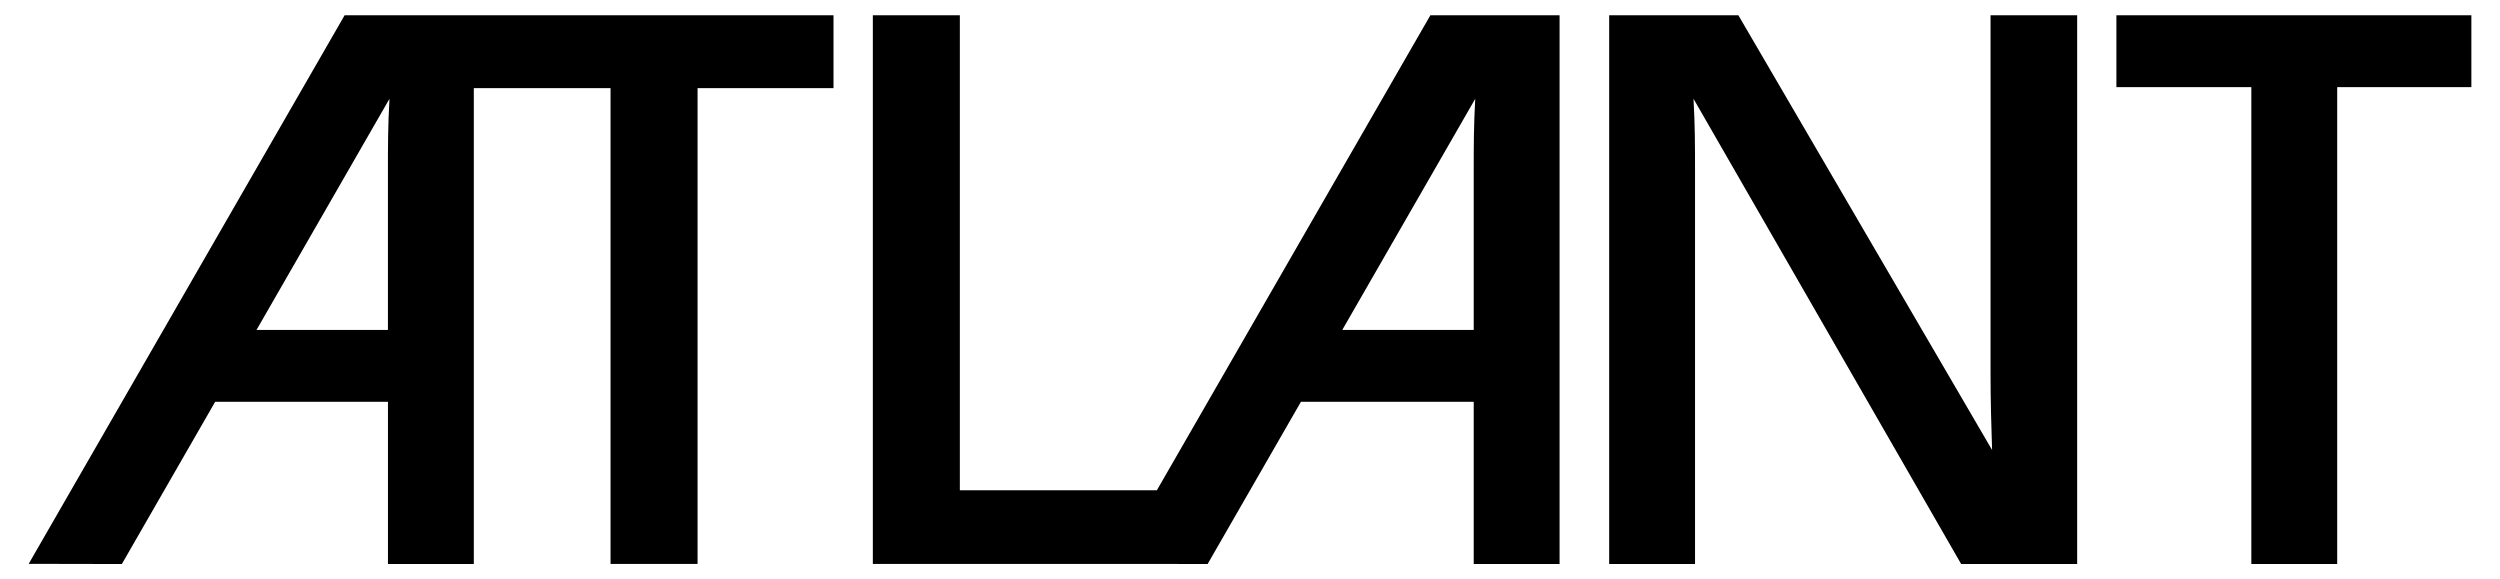
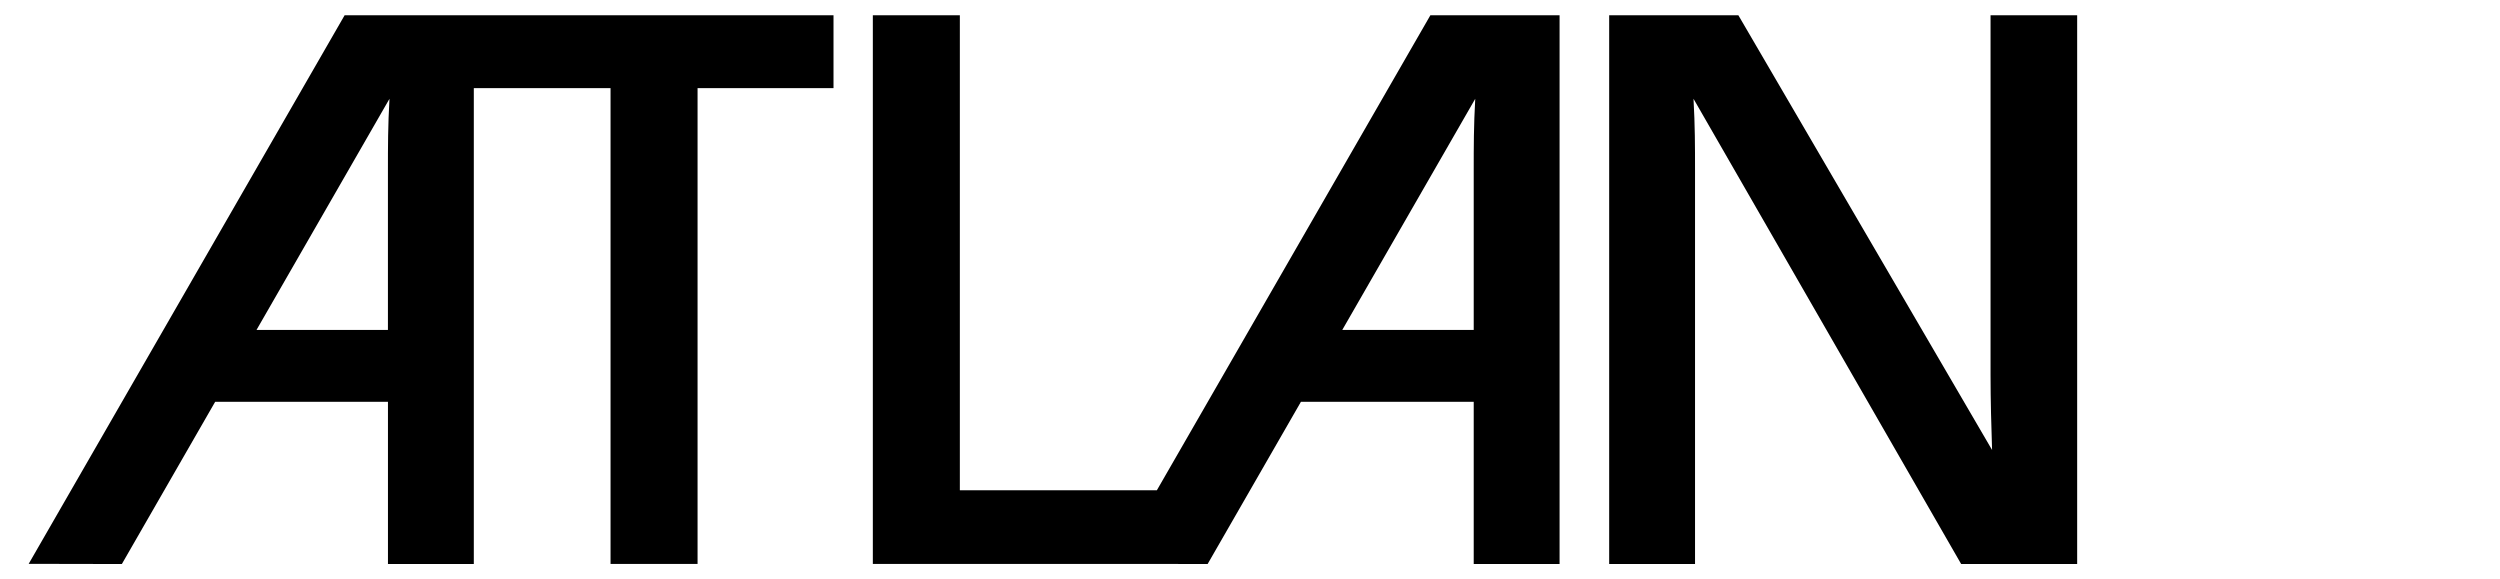
<svg xmlns="http://www.w3.org/2000/svg" fill="none" viewBox="0 0 82 19" height="19" width="82">
  <g clip-path="url(#clip0_5336_95986)">
    <path fill="black" d="M65.29 12.298C65.29 13.135 65.315 13.998 65.34 14.759L57.018 0.5H52.781V18.5H55.597V5.574C55.597 4.813 55.597 4.128 55.547 3.24L64.326 18.5H68.131V0.5H65.29V12.298Z" />
-     <path fill="black" d="M69.418 0.5V2.859H73.844V18.5H76.66V2.859H81.061V0.5H69.418Z" />
    <path fill="black" d="M37.945 16.081H31.483V0.5H28.629V18.497H38.083L39.61 18.5L42.67 13.18H48.338V18.5H51.154V0.5H46.917L37.945 16.081H37.945ZM48.338 5.574V10.821H44.027L48.388 3.24C48.338 4.129 48.338 4.814 48.338 5.575V5.574Z" />
    <path fill="black" d="M11.304 0.5L0.941 18.494L3.997 18.5L7.057 13.18H12.725V18.5H15.541V2.891H20.026V18.497H22.88V2.891H27.339V0.5H11.304ZM8.414 10.821L12.775 3.24C12.724 4.129 12.724 4.814 12.724 5.575V10.821H8.414V10.821Z" />
  </g>
  <defs>
    <clipPath id="clip0_5336_95986">
      <rect transform="translate(0.941 0.5)" fill="white" height="18" width="80.121" />
    </clipPath>
  </defs>
</svg>